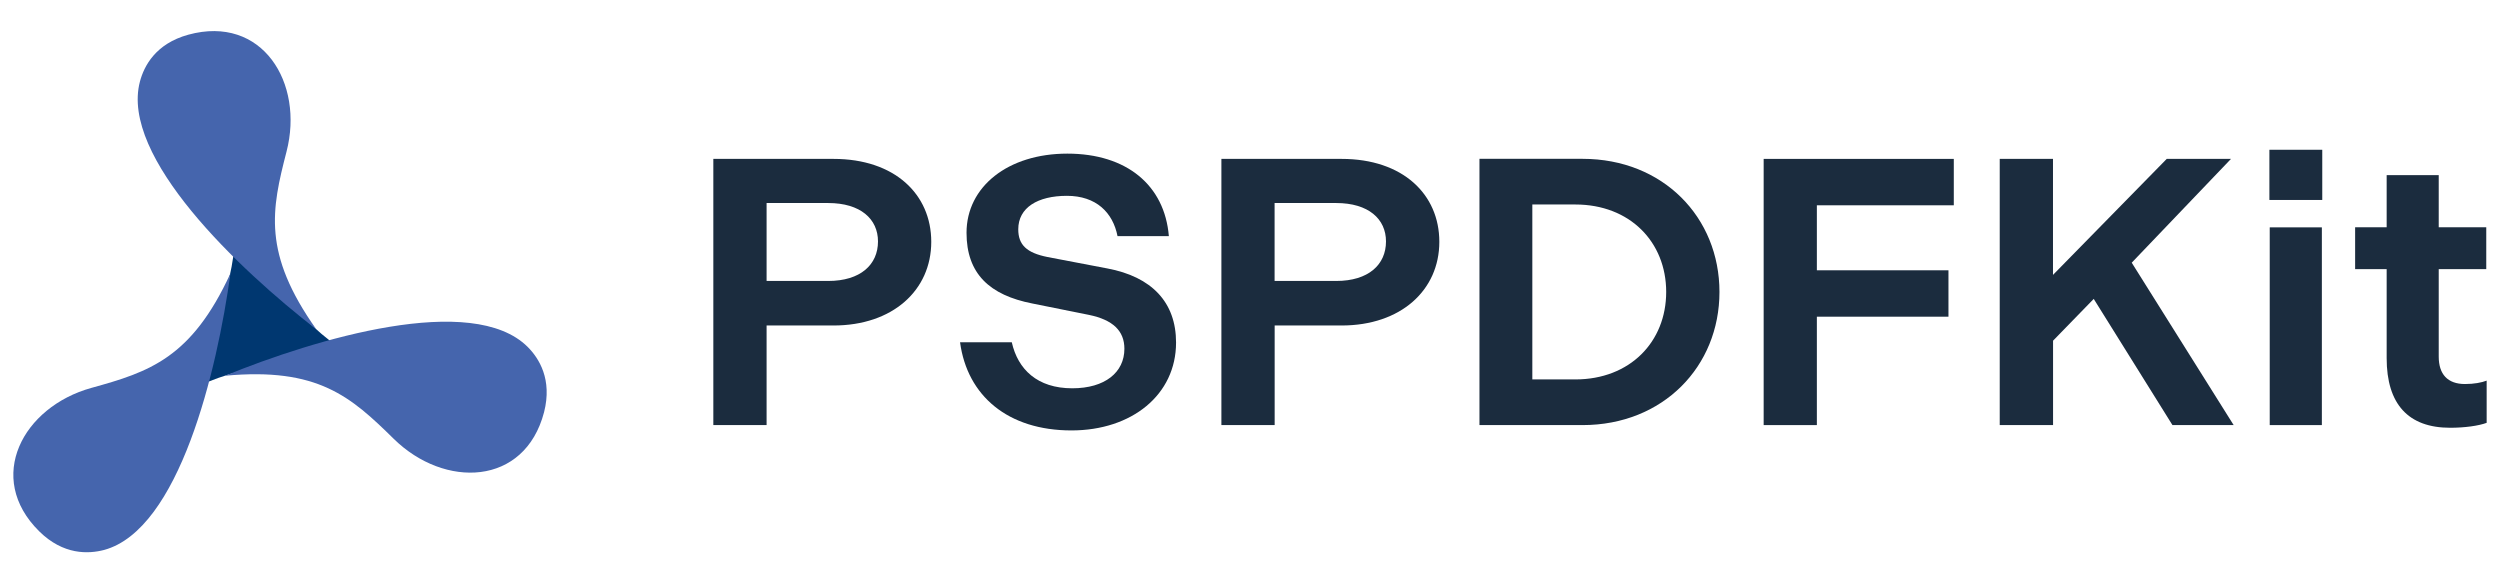
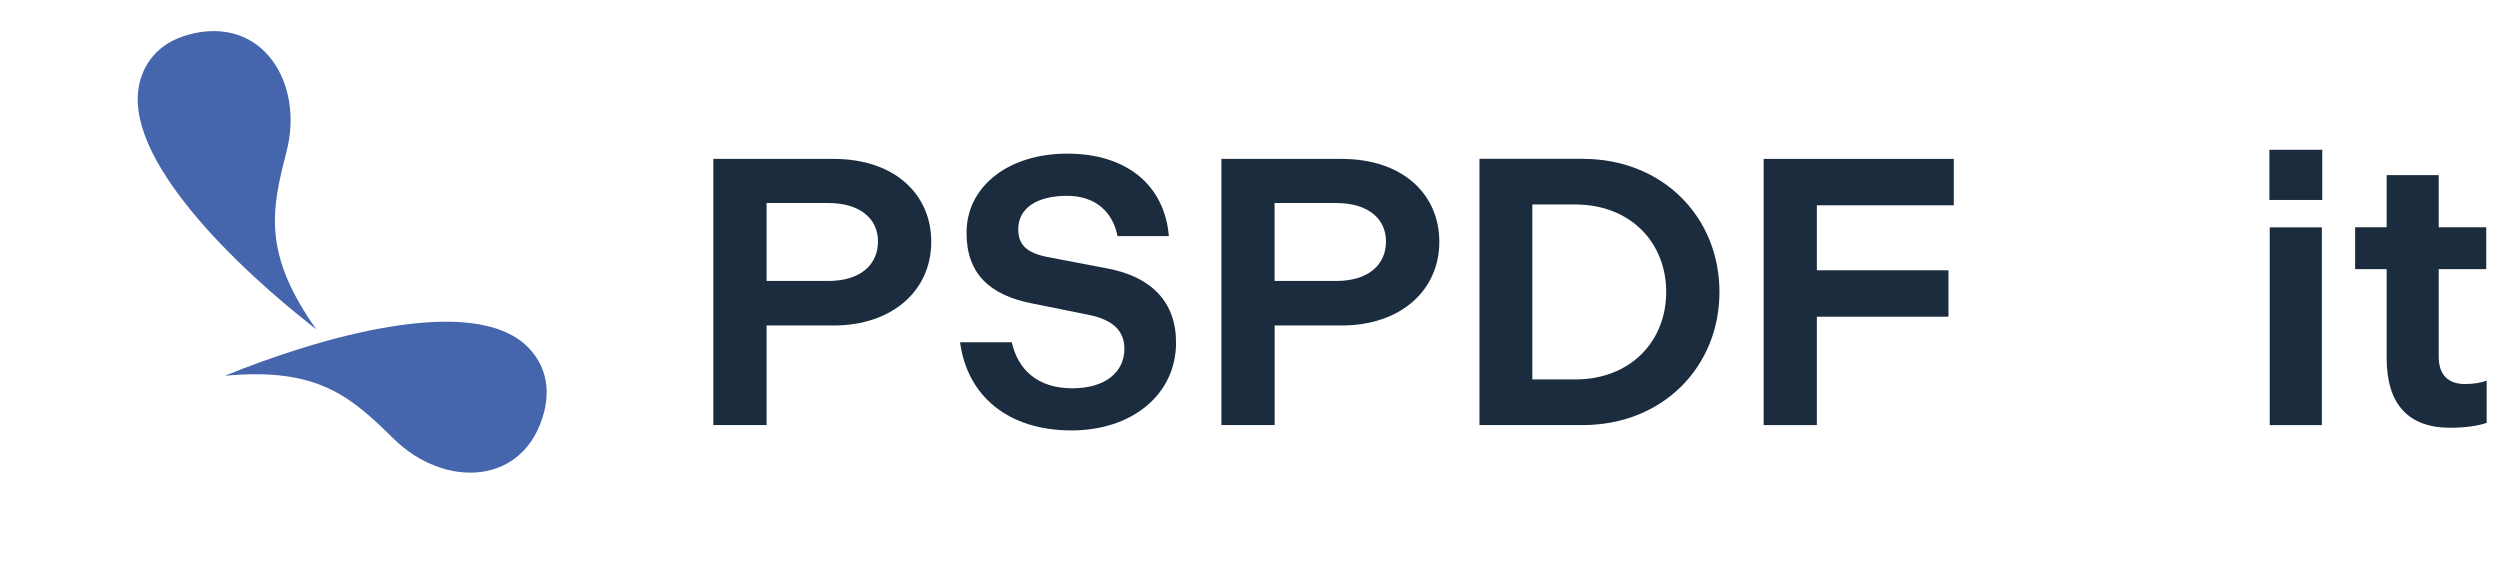
<svg xmlns="http://www.w3.org/2000/svg" version="1.1" width="300" height="70" viewBox="0 0 300 70" xml:space="preserve">
  <desc>Created with Fabric.js 5.2.4</desc>
  <defs>
</defs>
  <g transform="matrix(1 0 0 1 150 35)" id="fefaa1cd-8233-4fed-9b93-18c92a3823e1">
    <rect style="stroke: none; stroke-width: 1; stroke-dasharray: none; stroke-linecap: butt; stroke-dashoffset: 0; stroke-linejoin: miter; stroke-miterlimit: 4; fill: rgb(255,255,255); fill-rule: nonzero; opacity: 1; visibility: hidden;" vector-effect="non-scaling-stroke" x="-150" y="-35" rx="0" ry="0" width="300" height="70" />
  </g>
  <g transform="matrix(Infinity NaN NaN Infinity 0 0)" id="fe606f85-c0a9-4ecd-9425-f5febe0b8892">
</g>
  <g transform="matrix(0.08 0 0 0.08 150 35)">
    <g style="" vector-effect="non-scaling-stroke">
      <g transform="matrix(1 0 0 1 -1473.76 21.24)">
-         <path style="stroke: none; stroke-width: 1; stroke-dasharray: none; stroke-linecap: butt; stroke-dashoffset: 0; stroke-linejoin: miter; stroke-miterlimit: 4; fill: rgb(0,55,112); fill-rule: nonzero; opacity: 1;" vector-effect="non-scaling-stroke" transform=" translate(-481.25, -521.1)" d="M 342.6 658.6 L 329.5 665.9 L 338.8 654.3 C 399.3 579.9 433 487.2 434.5 391.3 L 434.7 376.3 L 440 390.3 C 474.3 480 537.8 555.5 620.2 604.7 L 633 612.4 L 618.2 610 C 523.6 594.8 426.4 611.9 342.6 658.6 z" stroke-linecap="round" />
-       </g>
+         </g>
      <g transform="matrix(1 0 0 1 -1534.47 -167.16)">
        <path style="stroke: none; stroke-width: 1; stroke-dasharray: none; stroke-linecap: butt; stroke-dashoffset: 0; stroke-linejoin: miter; stroke-miterlimit: 4; fill: rgb(69,101,173); fill-rule: nonzero; opacity: 1;" vector-effect="non-scaling-stroke" transform=" translate(-420.54, -332.7)" d="M 554.5 556.4 C 473.4 442.1 487.3 376.9 509.8 289.8 C 536.5 186.5 473.3 84.1 362.5 114.4 C 313.4 127.9 296.1 161.3 289.9 184.7 C 260 297.8 438.2 466.2 554.5 556.4 z" stroke-linecap="round" />
      </g>
      <g transform="matrix(1 0 0 1 -1692.15 181.7)">
-         <path style="stroke: none; stroke-width: 1; stroke-dasharray: none; stroke-linecap: butt; stroke-dashoffset: 0; stroke-linejoin: miter; stroke-miterlimit: 4; fill: rgb(69,101,173); fill-rule: nonzero; opacity: 1;" vector-effect="non-scaling-stroke" transform=" translate(-262.86, -681.56)" d="M 217.1 644.2 C 114.3 672.7 57.2 778.8 138.9 859.4 C 175.1 895.1 212.7 893.4 236.1 887.3 C 349 856.7 405.7 618.2 425.7 472.4 C 367.2 599.6 304 620.2 217.1 644.2 z" stroke-linecap="round" />
-       </g>
+         </g>
      <g transform="matrix(1 0 0 1 -1296.29 158.25)">
        <path style="stroke: none; stroke-width: 1; stroke-dasharray: none; stroke-linecap: butt; stroke-dashoffset: 0; stroke-linejoin: miter; stroke-miterlimit: 4; fill: rgb(69,101,173); fill-rule: nonzero; opacity: 1;" vector-effect="non-scaling-stroke" transform=" translate(-658.72, -658.11)" d="M 871.5 582.7 C 788.6 500.2 553.6 570.4 417.4 626 C 556.9 612.9 606.4 657.5 670.6 720.6 C 746.7 795.4 867 791.8 896.1 680.7 C 908.7 631.4 888.5 599.7 871.5 582.7 z" stroke-linecap="round" />
      </g>
      <g transform="matrix(1 0 0 1 -641.56 0.49)">
        <path style="stroke: none; stroke-width: 1; stroke-dasharray: none; stroke-linecap: butt; stroke-dashoffset: 0; stroke-linejoin: miter; stroke-miterlimit: 4; fill: rgb(27,44,62); fill-rule: nonzero; opacity: 1;" vector-effect="non-scaling-stroke" transform=" translate(-1313.45, -500.35)" d="M 1150 700 L 1229.9 700 L 1229.9 550.6 L 1330.3 550.6 C 1419.3 550.6 1476.9 497.5 1476.9 425.1 C 1476.9 353.8 1422.1 300.7 1330.3 300.7 L 1150 300.7 L 1150 700 z M 1229.9 483.8 L 1229.9 366.9 L 1322.3 366.9 C 1370.8 366.9 1397 390.9 1397 424.5 C 1397 459.3 1370.8 483.8 1322.3 483.8 L 1229.9 483.8 z" stroke-linecap="round" />
      </g>
      <g transform="matrix(1 0 0 1 -272.91 0.54)">
        <path style="stroke: none; stroke-width: 1; stroke-dasharray: none; stroke-linecap: butt; stroke-dashoffset: 0; stroke-linejoin: miter; stroke-miterlimit: 4; fill: rgb(27,44,62); fill-rule: nonzero; opacity: 1;" vector-effect="non-scaling-stroke" transform=" translate(-1682.1, -500.4)" d="M 1687.2 708 C 1777.9 708 1844.1 654.4 1844.1 576.2 C 1844.1 515.7 1807.6 477.5 1740.9 465 L 1651.3 447.9 C 1619.9 441.6 1607.4 429.6 1607.4 406.3 C 1607.4 373.8 1636.5 356.1 1680.4 356.1 C 1724.3 356.1 1749.4 381.2 1756.3 416.6 L 1833.3 416.6 C 1827 340.2 1770 292.8 1681 292.8 C 1592 292.8 1529.8 342.4 1529.8 411.5 C 1529.8 473.1 1564.6 505.1 1628.5 517.6 L 1713.5 534.7 C 1749.4 542.1 1766.6 558.7 1766.6 585.5 C 1766.6 620.9 1737.5 644.8 1688.4 644.8 C 1635.9 644.8 1606.8 616.3 1597.7 575.8 L 1520.1 575.8 C 1530.9 656.1 1591.9 708 1687.2 708 z" stroke-linecap="round" />
      </g>
      <g transform="matrix(1 0 0 1 120.54 0.49)">
        <path style="stroke: none; stroke-width: 1; stroke-dasharray: none; stroke-linecap: butt; stroke-dashoffset: 0; stroke-linejoin: miter; stroke-miterlimit: 4; fill: rgb(27,44,62); fill-rule: nonzero; opacity: 1;" vector-effect="non-scaling-stroke" transform=" translate(-2075.55, -500.35)" d="M 1912.1 700 L 1992 700 L 1992 550.6 L 2092.4 550.6 C 2181.4 550.6 2239 497.5 2239 425.1 C 2239 353.8 2184.2 300.7 2092.4 300.7 L 1912.1 300.7 L 1912.1 700 z M 1991.9 483.8 L 1991.9 366.9 L 2084.3 366.9 C 2132.8 366.9 2159 390.9 2159 424.5 C 2159 459.3 2132.8 483.8 2084.3 483.8 L 1991.9 483.8 z" stroke-linecap="round" />
      </g>
      <g transform="matrix(1 0 0 1 524.19 0.44)">
        <path style="stroke: none; stroke-width: 1; stroke-dasharray: none; stroke-linecap: butt; stroke-dashoffset: 0; stroke-linejoin: miter; stroke-miterlimit: 4; fill: rgb(27,44,62); fill-rule: nonzero; opacity: 1;" vector-effect="non-scaling-stroke" transform=" translate(-2479.2, -500.3)" d="M 2299.2 700 L 2453.8 700 C 2574.7 700 2659.2 612.1 2659.2 500.3 C 2659.2 388.5 2574.8 300.6 2453.8 300.6 L 2299.2 300.6 L 2299.2 700 z M 2378.5 631.6 L 2378.5 369.1 L 2443 369.1 C 2525.1 369.1 2579.3 425.6 2579.3 500.3 C 2579.3 575 2525.1 631.5 2443 631.5 L 2378.5 631.5 z" stroke-linecap="round" />
      </g>
      <g transform="matrix(1 0 0 1 913.04 0.49)">
        <path style="stroke: none; stroke-width: 1; stroke-dasharray: none; stroke-linecap: butt; stroke-dashoffset: 0; stroke-linejoin: miter; stroke-miterlimit: 4; fill: rgb(27,44,62); fill-rule: nonzero; opacity: 1;" vector-effect="non-scaling-stroke" transform=" translate(-2868.05, -500.35)" d="M 2725.4 700 L 2805.3 700 L 2805.3 537.4 L 3002.7 537.4 L 3002.7 467.8 L 2805.3 467.8 L 2805.3 370.3 L 3010.7 370.3 L 3010.7 300.7 L 2725.5 300.7 L 2725.5 700 z" stroke-linecap="round" />
      </g>
      <g transform="matrix(1 0 0 1 1300.04 0.49)">
-         <path style="stroke: none; stroke-width: 1; stroke-dasharray: none; stroke-linecap: butt; stroke-dashoffset: 0; stroke-linejoin: miter; stroke-miterlimit: 4; fill: rgb(27,44,62); fill-rule: nonzero; opacity: 1;" vector-effect="non-scaling-stroke" transform=" translate(-3255.05, -500.35)" d="M 3079.7 700 L 3159.6 700 L 3159.6 573.4 L 3220.6 510.7 L 3338.7 700 L 3430.5 700 L 3277.6 456.4 L 3426.5 300.7 L 3330.1 300.7 L 3159.5 474.7 L 3159.5 300.7 L 3079.6 300.7 L 3079.6 700 z" stroke-linecap="round" />
-       </g>
+         </g>
      <g transform="matrix(1 0 0 1 1568.74 -6.36)">
        <path style="stroke: none; stroke-width: 1; stroke-dasharray: none; stroke-linecap: butt; stroke-dashoffset: 0; stroke-linejoin: miter; stroke-miterlimit: 4; fill: rgb(27,44,62); fill-rule: nonzero; opacity: 1;" vector-effect="non-scaling-stroke" transform=" translate(-3523.75, -493.5)" d="M 3484.1 362.3 L 3563.4 362.3 L 3563.4 287 L 3484.1 287 L 3484.1 362.3 z M 3484.6 700 L 3562.8 700 L 3562.8 403.4 L 3484.6 403.4 L 3484.6 700 z" stroke-linecap="round" />
      </g>
      <g transform="matrix(1 0 0 1 1756.34 14.69)">
        <path style="stroke: none; stroke-width: 1; stroke-dasharray: none; stroke-linecap: butt; stroke-dashoffset: 0; stroke-linejoin: miter; stroke-miterlimit: 4; fill: rgb(27,44,62); fill-rule: nonzero; opacity: 1;" vector-effect="non-scaling-stroke" transform=" translate(-3711.35, -514.55)" d="M 3755.2 704 C 3776.9 704 3798 701.1 3810 696.6 L 3810 633.3 C 3802.6 636.2 3791.2 638.4 3777.5 638.4 C 3751.3 638.4 3738.1 623.6 3738.1 597.3 L 3738.1 466.1 L 3809.4 466.1 L 3809.4 403.3 L 3738.1 403.3 L 3738.1 325.1 L 3660 325.1 L 3660 403.3 L 3612.7 403.3 L 3612.7 466.1 L 3660 466.1 L 3660 599.6 C 3660 668.6 3692.5 704 3755.2 704 z" stroke-linecap="round" />
      </g>
    </g>
  </g>
</svg>